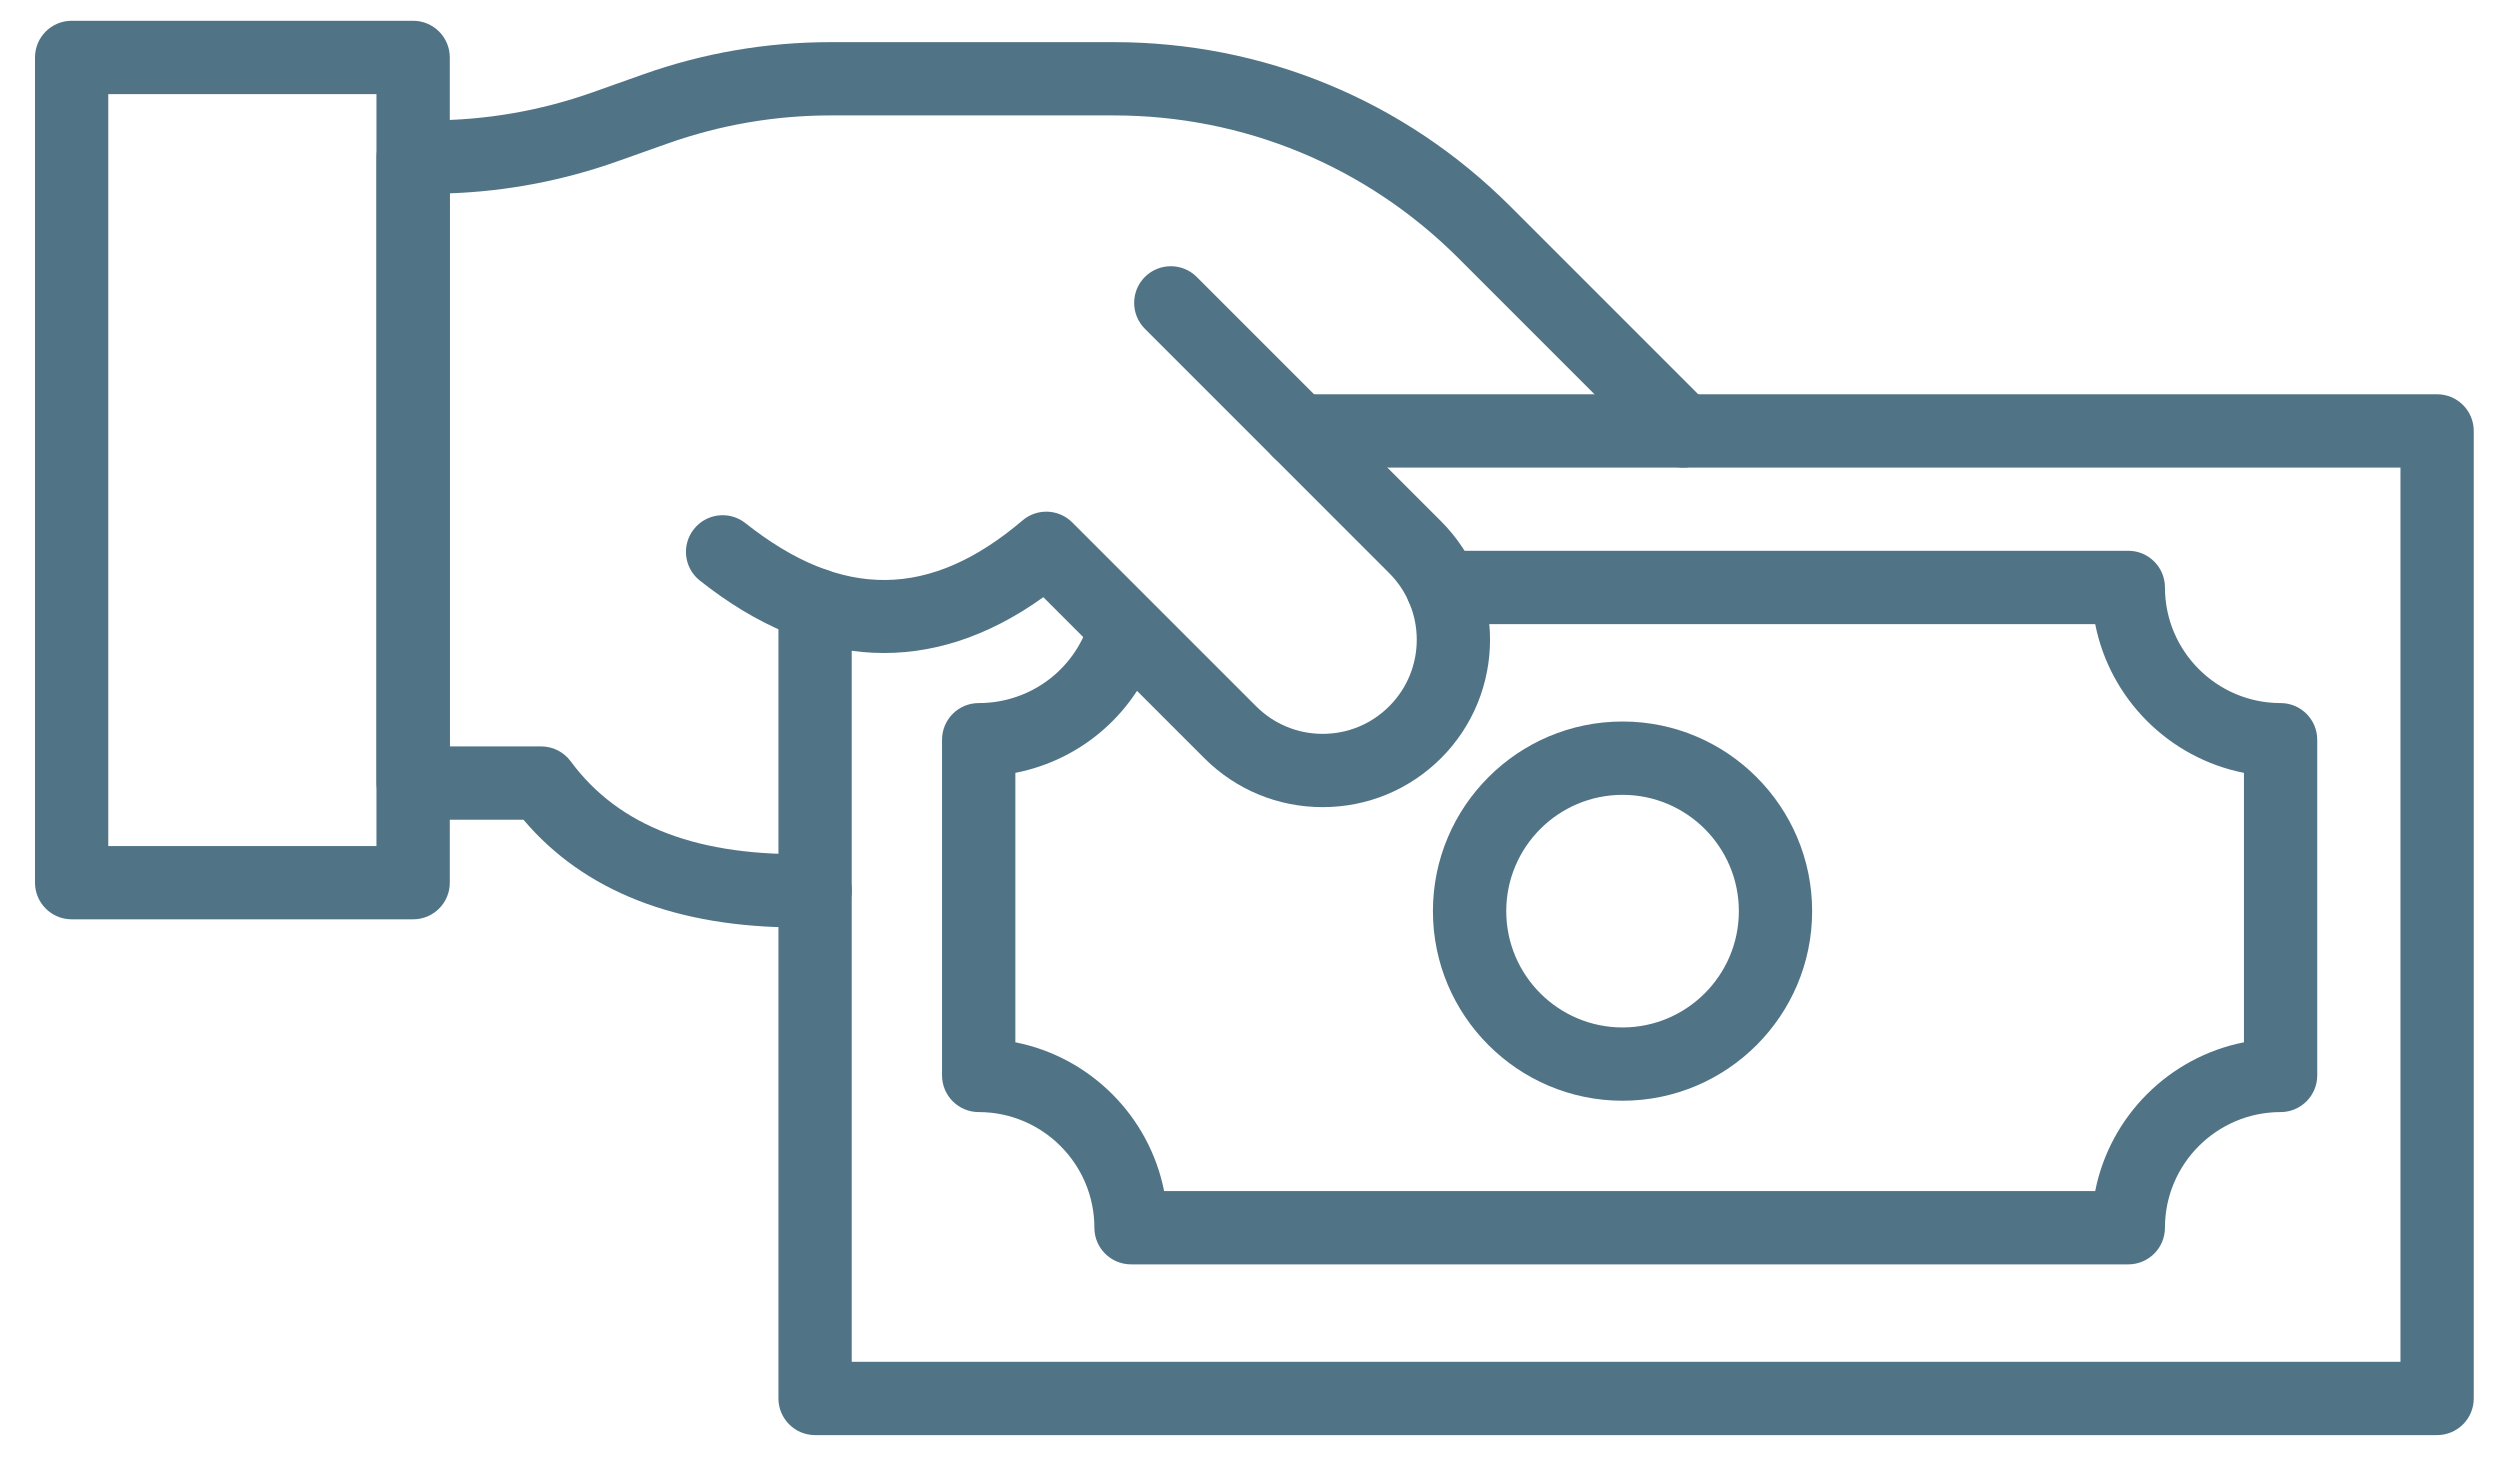
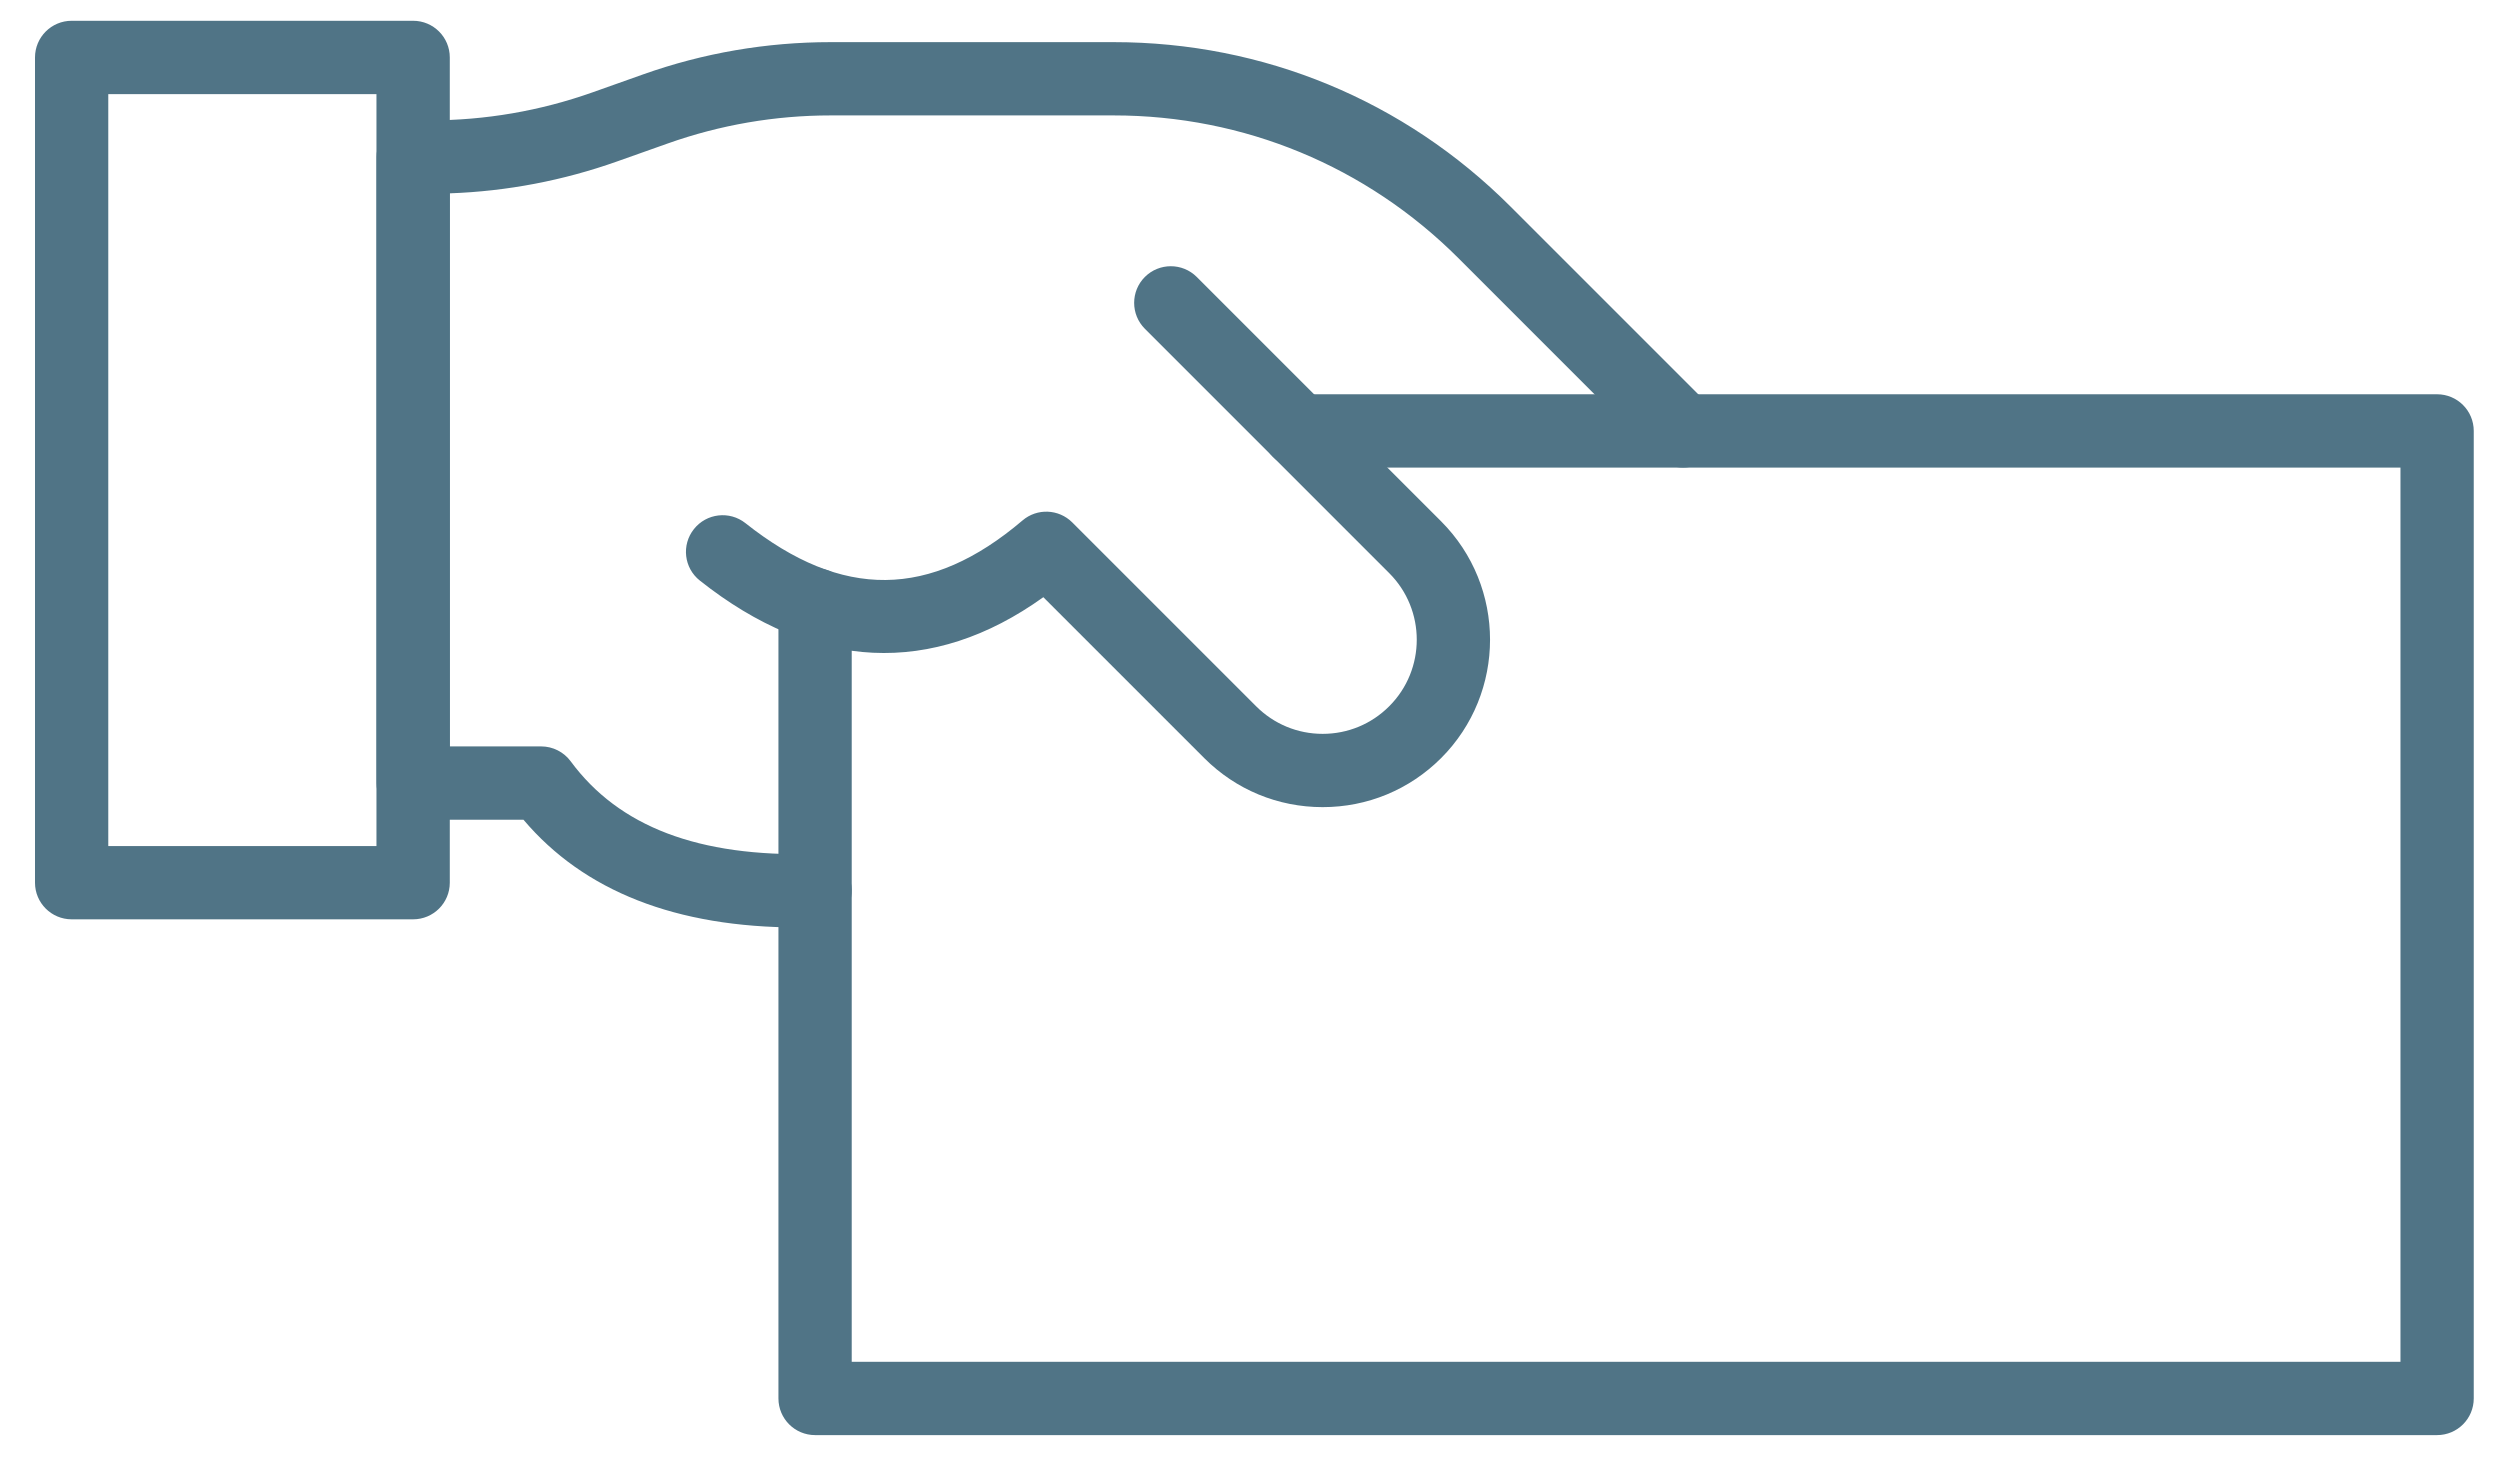
<svg xmlns="http://www.w3.org/2000/svg" width="48" height="28" viewBox="0 0 48 28" fill="none">
  <path d="M25.395 15.497C24.537 15.497 23.729 15.163 23.122 14.556L20.032 11.466C17.902 12.994 15.634 12.889 13.437 11.147C13.132 10.906 13.081 10.463 13.323 10.159C13.564 9.854 14.007 9.803 14.312 10.044C16.169 11.517 17.86 11.5 19.633 9.992C19.912 9.754 20.327 9.771 20.587 10.03L24.117 13.56C24.459 13.902 24.913 14.09 25.395 14.09C25.878 14.09 26.332 13.902 26.673 13.56C27.378 12.856 27.378 11.709 26.673 11.004L21.982 6.313C21.707 6.038 21.707 5.592 21.982 5.317C22.257 5.043 22.702 5.043 22.977 5.317L27.669 10.009C28.922 11.263 28.922 13.302 27.669 14.556C27.061 15.163 26.254 15.497 25.395 15.497Z" fill="#507486" />
  <path d="M46.792 27.554H15.65C15.261 27.554 14.946 27.239 14.946 26.85V11.61C14.946 11.221 15.261 10.906 15.65 10.906C16.038 10.906 16.353 11.221 16.353 11.61V26.147H46.089V8.978H24.938C24.549 8.978 24.234 8.663 24.234 8.274C24.234 7.885 24.549 7.57 24.938 7.57H46.792C47.181 7.57 47.496 7.885 47.496 8.274V26.85C47.496 27.239 47.181 27.554 46.792 27.554Z" fill="#507486" />
  <path d="M15.328 17.807C12.985 17.807 11.213 17.113 10.051 15.739H7.932C7.544 15.739 7.229 15.424 7.229 15.035V3.015C7.229 2.626 7.544 2.311 7.932 2.311H8.248C9.317 2.311 10.371 2.13 11.38 1.772L12.346 1.429C13.506 1.017 14.718 0.809 15.949 0.809H21.382C24.259 0.809 26.965 1.929 29 3.964L32.812 7.776C33.086 8.051 33.086 8.497 32.812 8.772C32.537 9.046 32.091 9.046 31.816 8.772L28.004 4.959C26.235 3.191 23.883 2.216 21.382 2.216H15.949C14.879 2.216 13.825 2.398 12.817 2.756L11.85 3.099C10.813 3.467 9.733 3.673 8.636 3.712V14.331H10.391C10.614 14.331 10.825 14.438 10.957 14.617C11.885 15.875 13.414 16.456 15.63 16.395C16.023 16.385 16.343 16.691 16.353 17.079C16.364 17.468 16.058 17.791 15.669 17.802C15.554 17.805 15.44 17.807 15.328 17.807Z" fill="#507486" />
  <path d="M7.932 17.651H1.376C0.987 17.651 0.672 17.336 0.672 16.948V1.103C0.672 0.714 0.987 0.399 1.376 0.399H7.932C8.321 0.399 8.636 0.714 8.636 1.103V16.948C8.636 17.336 8.321 17.651 7.932 17.651ZM2.079 16.244H7.228V1.807H2.079V16.244Z" fill="#507486" />
-   <path d="M31.153 21.134C29.145 21.134 27.512 19.501 27.512 17.494C27.512 15.486 29.145 13.853 31.153 13.853C33.16 13.853 34.793 15.486 34.793 17.494C34.793 19.501 33.16 21.134 31.153 21.134ZM31.153 15.261C29.921 15.261 28.92 16.262 28.92 17.494C28.92 18.725 29.921 19.727 31.153 19.727C32.384 19.727 33.386 18.725 33.386 17.494C33.386 16.262 32.384 15.261 31.153 15.261Z" fill="#507486" />
-   <path d="M40.863 24.276H21.716C21.327 24.276 21.012 23.961 21.012 23.572C21.012 22.348 20.016 21.352 18.791 21.352C18.402 21.352 18.087 21.036 18.087 20.648V14.203C18.087 13.815 18.402 13.499 18.791 13.499C19.766 13.499 20.618 12.875 20.91 11.947C21.027 11.576 21.422 11.37 21.793 11.486C22.163 11.603 22.369 11.998 22.253 12.369C21.847 13.658 20.782 14.588 19.495 14.839V20.012C20.932 20.296 22.067 21.431 22.351 22.868H40.228C40.511 21.431 41.646 20.296 43.084 20.012V14.839C41.646 14.555 40.511 13.42 40.228 11.983H27.697C27.308 11.983 26.993 11.668 26.993 11.279C26.993 10.89 27.308 10.575 27.697 10.575H40.863C41.252 10.575 41.567 10.89 41.567 11.279C41.567 12.503 42.563 13.499 43.788 13.499C44.176 13.499 44.491 13.815 44.491 14.203V20.648C44.491 21.036 44.176 21.352 43.788 21.352C42.563 21.352 41.567 22.348 41.567 23.572C41.567 23.961 41.252 24.276 40.863 24.276Z" fill="#507486" />
</svg>